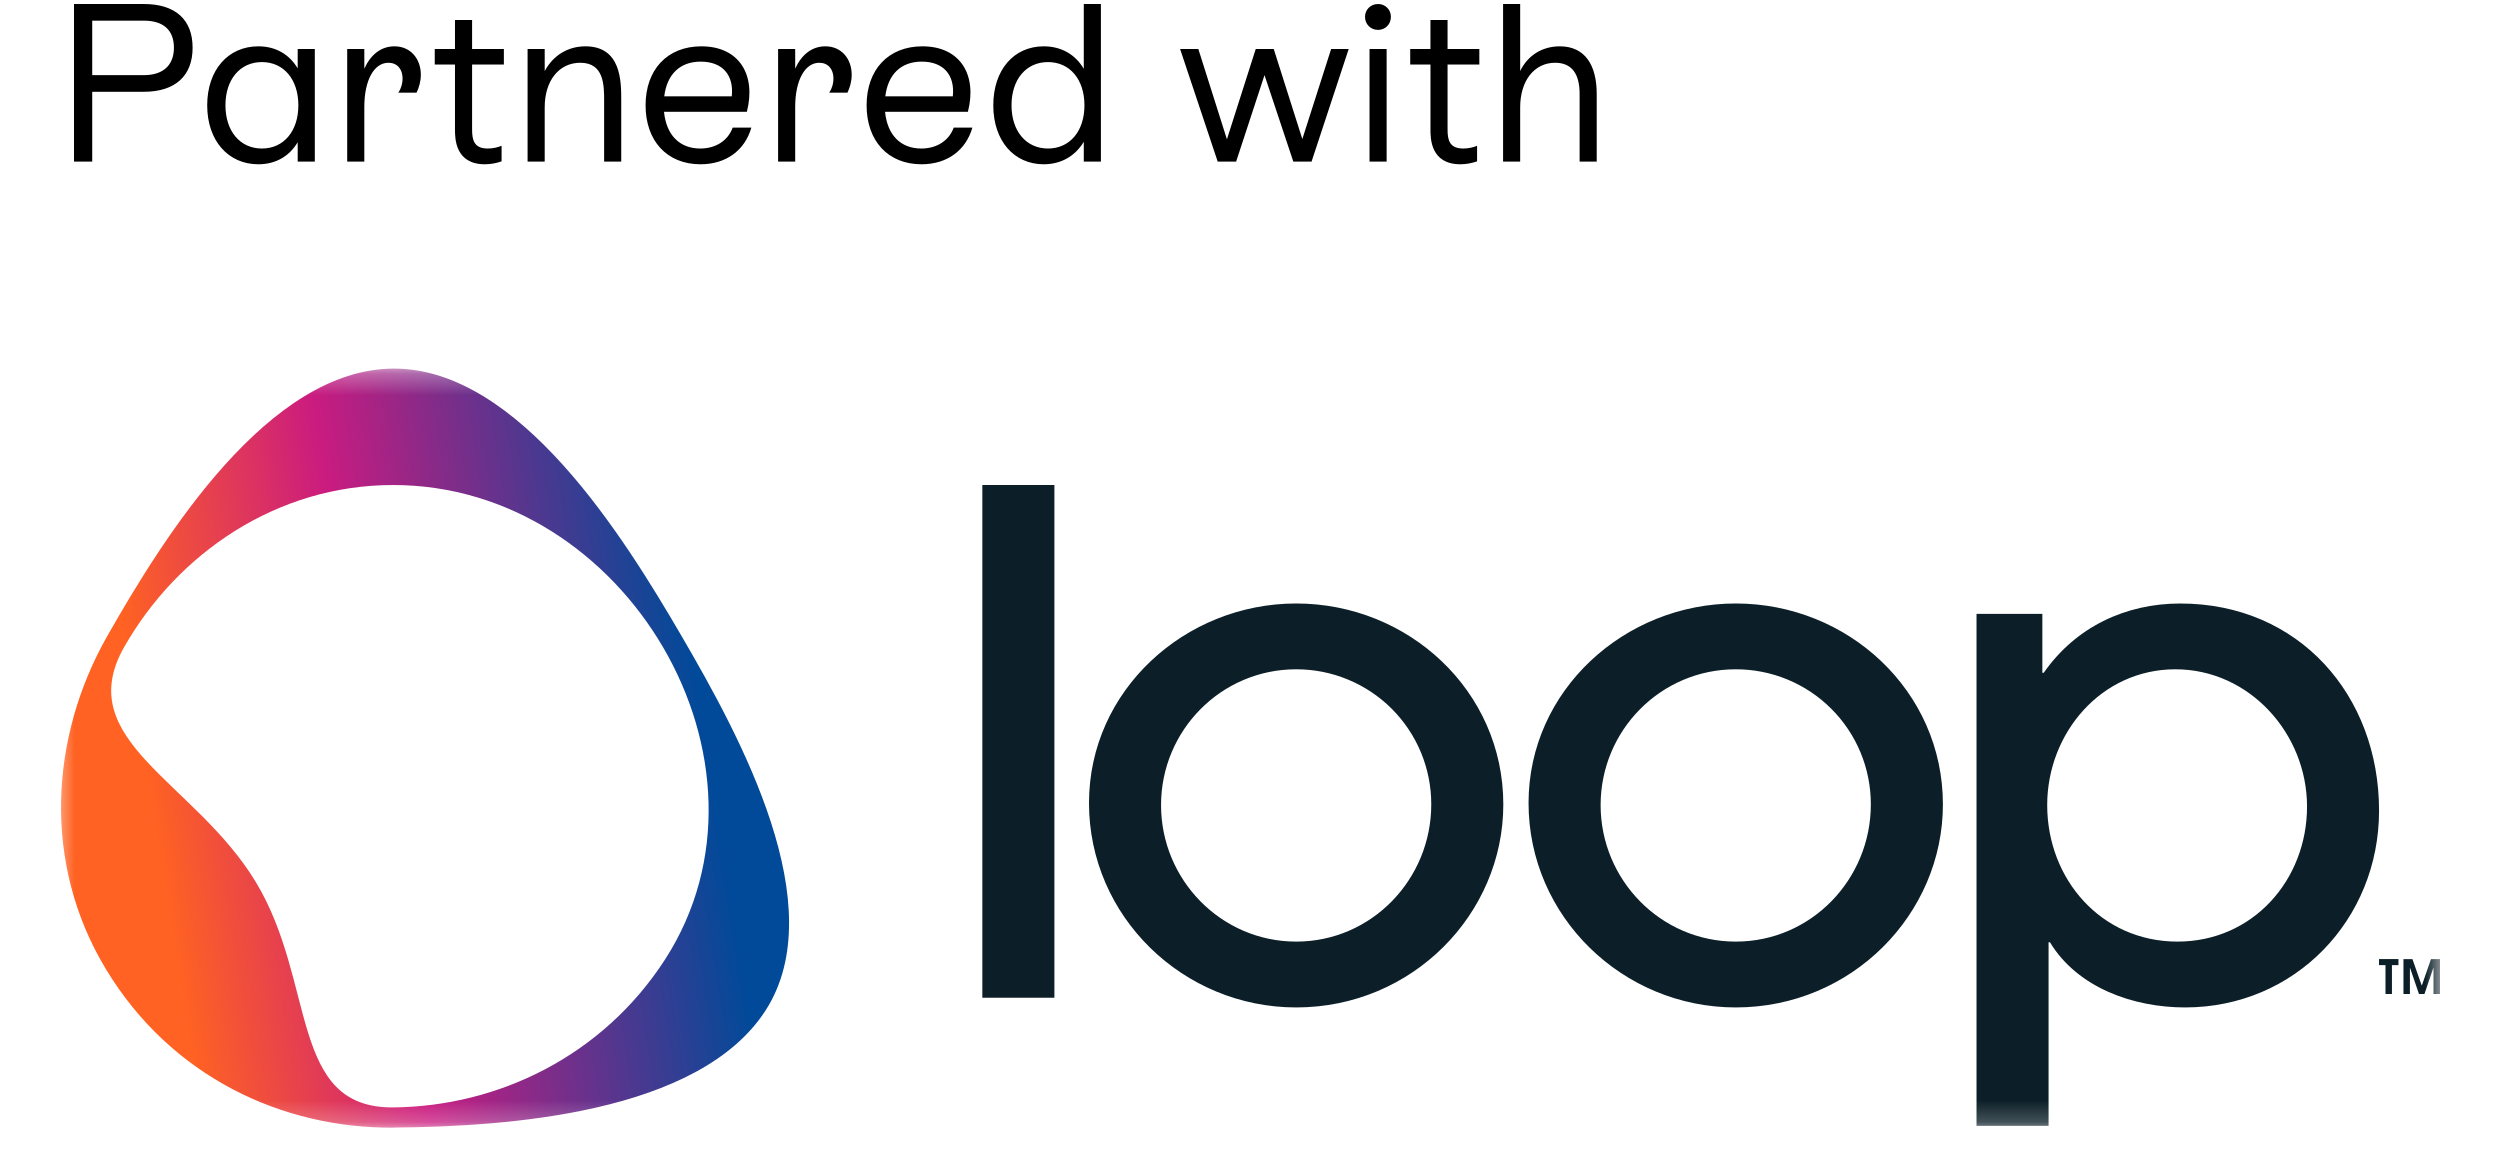
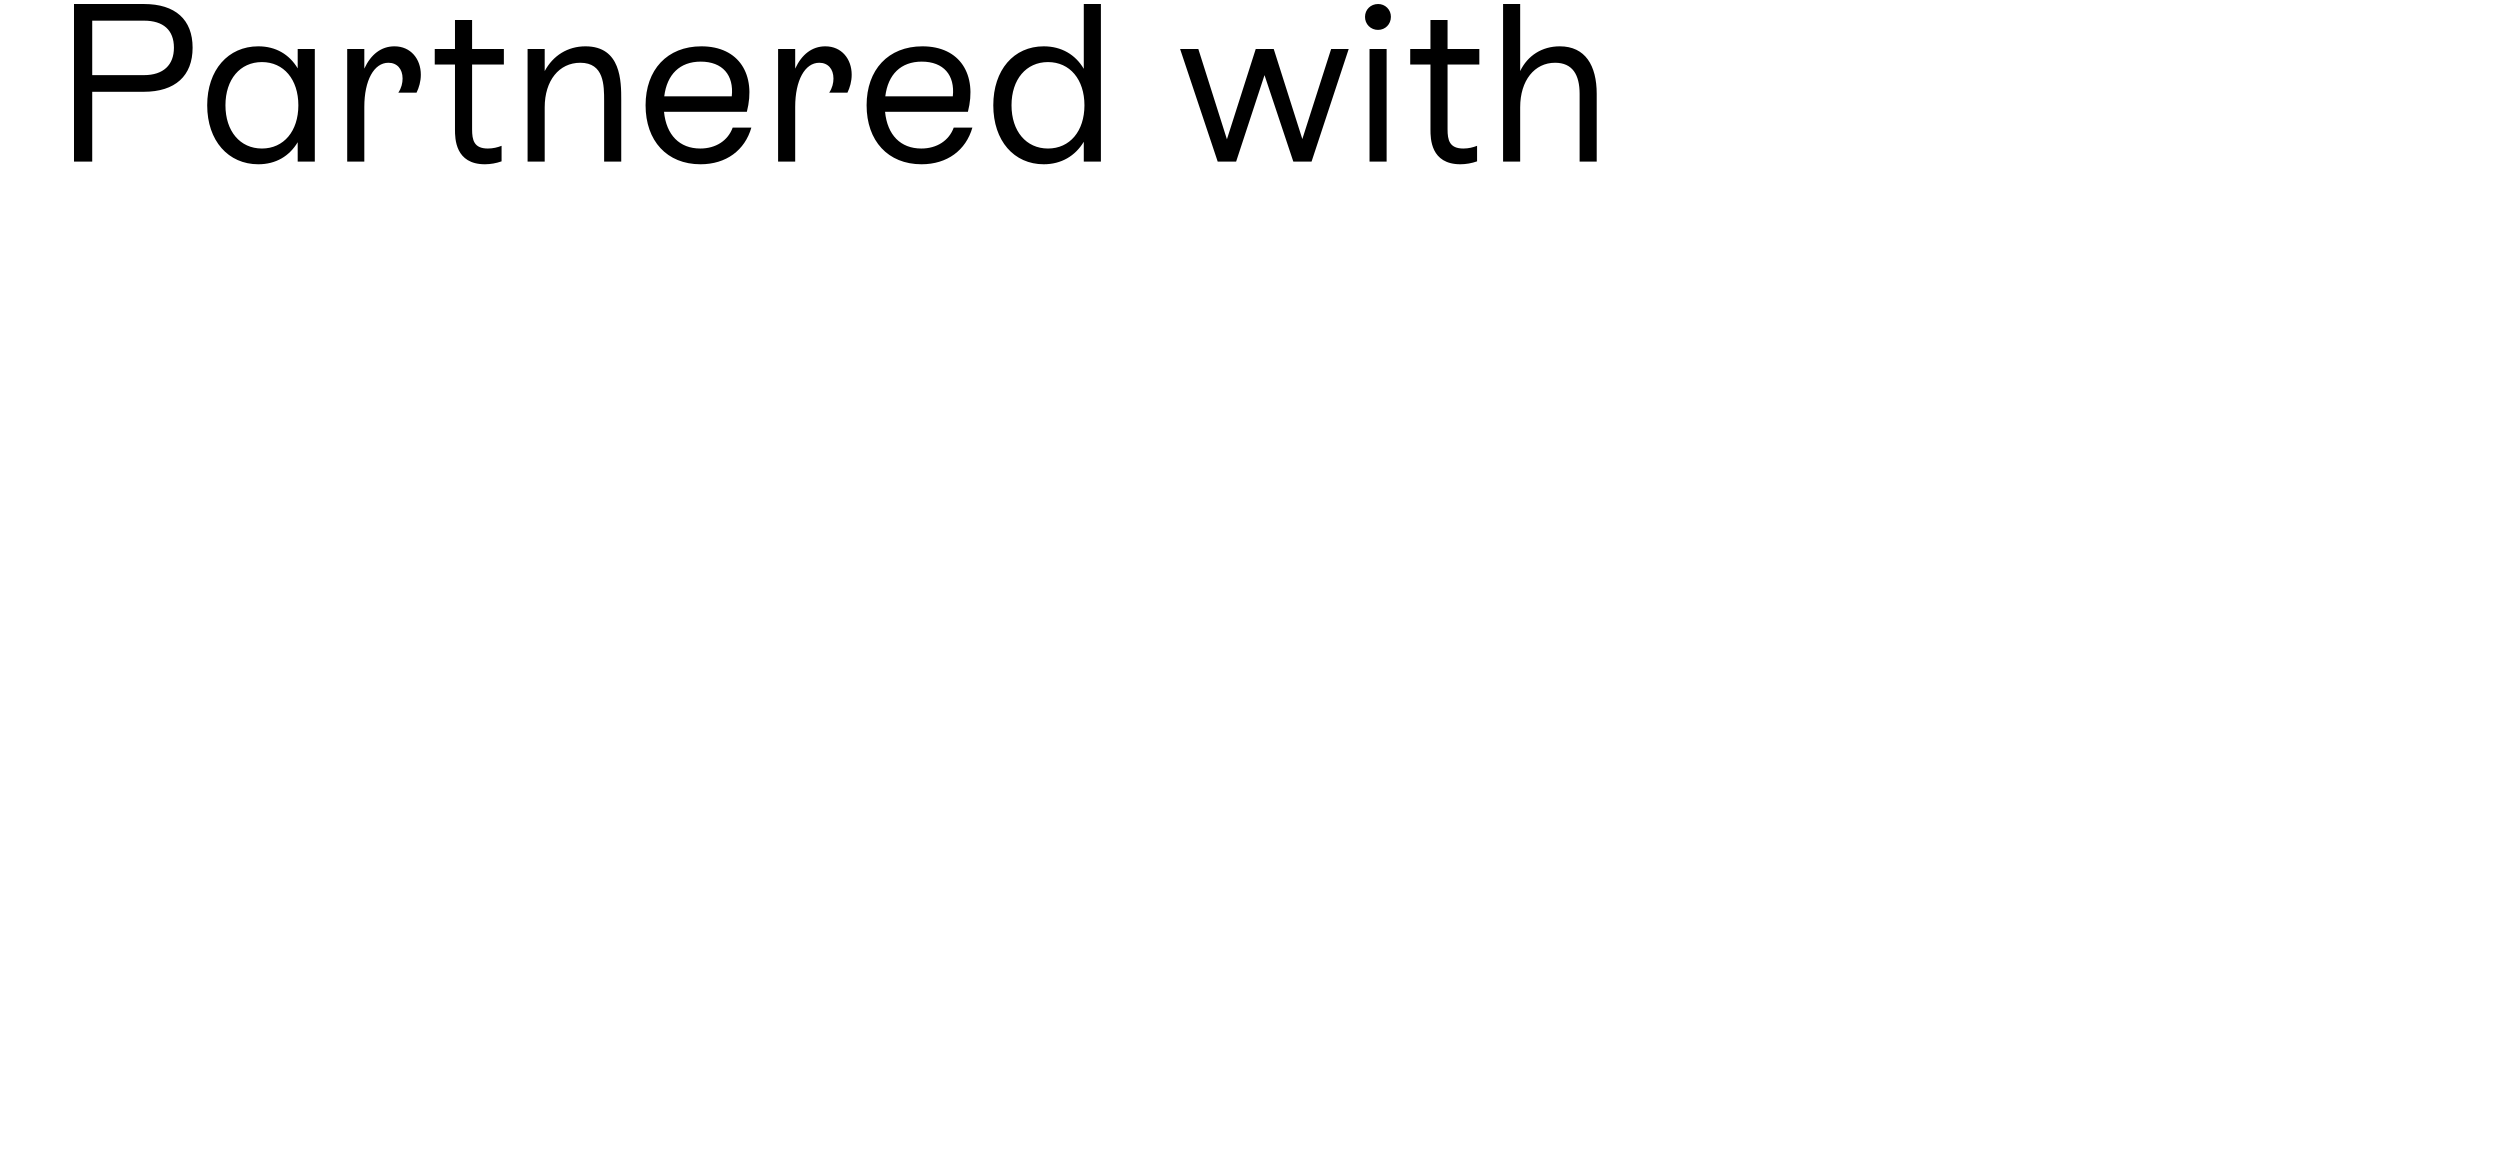
<svg xmlns="http://www.w3.org/2000/svg" width="117" height="55" viewBox="0 0 117 55" fill="none">
  <g clip-path="url(#clip0_5689_112838)">
    <mask id="mask0_5689_112838" style="mask-type:luminance" maskUnits="userSpaceOnUse" x="2" y="17" width="113" height="36">
      <path d="M2.504 17.297H114.308V52.778H2.504V17.297Z" fill="white" />
    </mask>
    <g mask="url(#mask0_5689_112838)">
-       <path d="M18.448 52.775C13.222 52.821 8.011 50.398 4.968 45.374C1.934 40.365 2.365 34.445 5.015 29.776C7.676 25.098 12.566 17.25 18.438 17.25C24.31 17.25 29.197 25.131 31.914 29.795C34.666 34.519 38.968 42.41 35.829 47.288C32.709 52.135 23.664 52.724 18.453 52.77L18.448 52.774V52.775ZM18.41 51.827C23.301 51.78 28.206 49.431 31.13 44.894C34.078 40.318 33.623 34.73 31.039 30.304C28.488 25.934 23.866 22.699 18.4 22.699C12.936 22.699 8.303 25.906 5.809 30.285C3.322 34.66 9.117 36.57 11.964 41.266C14.821 45.972 13.505 51.873 18.405 51.827H18.41Z" fill="url(#paint0_linear_5689_112838)" />
-       <path fill-rule="evenodd" clip-rule="evenodd" d="M49.346 46.693H45.973V22.699H49.346V46.693ZM70.355 37.647C70.355 42.77 66.108 47.148 60.66 47.148C55.375 47.148 50.965 42.9 50.965 37.582C50.965 32.297 55.472 28.243 60.66 28.243C65.913 28.243 70.355 32.329 70.355 37.647ZM66.983 37.647C66.984 36.816 66.822 35.993 66.505 35.225C66.188 34.457 65.722 33.76 65.135 33.172C64.547 32.584 63.849 32.119 63.082 31.802C62.314 31.484 61.491 31.322 60.66 31.323C57.158 31.323 54.337 34.177 54.337 37.679C54.337 41.181 57.158 44.067 60.66 44.067C64.195 44.067 66.983 41.149 66.983 37.647ZM90.928 37.647C90.928 42.77 86.679 47.148 81.231 47.148C75.947 47.148 71.536 42.9 71.536 37.582C71.536 32.297 76.044 28.243 81.231 28.243C86.484 28.243 90.928 32.329 90.928 37.647ZM87.555 37.647C87.556 36.816 87.394 35.993 87.077 35.225C86.76 34.457 86.294 33.759 85.706 33.172C85.119 32.584 84.421 32.118 83.653 31.801C82.885 31.484 82.062 31.322 81.231 31.323C77.729 31.323 74.909 34.177 74.909 37.679C74.909 41.181 77.729 44.067 81.231 44.067C84.766 44.067 87.555 41.149 87.555 37.647ZM111.34 37.939C111.34 43.029 107.417 47.148 102.261 47.148C99.862 47.148 97.236 46.24 95.938 44.099H95.873V52.692H92.501V28.73H95.582V31.486H95.647C97.138 29.346 99.473 28.244 102.035 28.244C107.579 28.244 111.34 32.524 111.34 37.939ZM107.969 37.744C107.969 34.339 105.277 31.323 101.807 31.323C98.338 31.323 95.809 34.307 95.809 37.679C95.809 41.149 98.338 44.067 101.905 44.067C105.439 44.067 107.969 41.181 107.969 37.744ZM112.248 45.169H111.943V46.519H111.641V45.169H111.338V44.885H112.248V45.169ZM114.191 46.519H113.888V45.294H113.882L113.465 46.519H113.208L112.789 45.294H112.784V46.519H112.482V44.887H112.902L113.337 46.123H113.341L113.771 44.887H114.191V46.519Z" fill="#0C1F28" />
-     </g>
+       </g>
    <path d="M72.999 2.168C74.189 2.168 74.726 3.064 74.726 4.391V7.562H73.926V4.391C73.926 3.505 73.598 2.937 72.777 2.937C71.819 2.937 71.144 3.759 71.144 5.023V7.562H70.344V0.188H71.144V3.327C71.492 2.601 72.166 2.168 72.999 2.168ZM69.233 2.294V3.021H67.746V6.055C67.746 6.551 67.831 6.951 68.484 6.951C68.727 6.951 68.937 6.898 69.127 6.824V7.551C68.876 7.64 68.613 7.686 68.348 7.688C66.956 7.688 66.946 6.487 66.946 6.066V3.021H65.998V2.294H66.945V0.936H67.746V2.294H69.233ZM64.494 1.399C64.413 1.4 64.333 1.386 64.258 1.355C64.183 1.325 64.115 1.28 64.058 1.223C64.001 1.166 63.956 1.098 63.926 1.023C63.896 0.949 63.882 0.868 63.883 0.788C63.883 0.451 64.146 0.188 64.494 0.188C64.573 0.187 64.652 0.201 64.725 0.231C64.798 0.261 64.865 0.305 64.921 0.361C64.977 0.417 65.021 0.484 65.051 0.557C65.08 0.63 65.095 0.709 65.094 0.788C65.094 1.136 64.831 1.399 64.494 1.399ZM64.894 7.562H64.094V2.294H64.894V7.562ZM60.949 6.508L62.297 2.294H63.119L61.381 7.562H60.527L59.179 3.516L57.851 7.562H56.988L55.229 2.294H56.082L57.42 6.519L58.768 2.294H59.611L60.949 6.508ZM50.721 3.221V0.188H51.522V7.562H50.721V6.635C50.321 7.299 49.667 7.688 48.846 7.688C47.456 7.688 46.486 6.592 46.486 4.928C46.486 3.274 47.444 2.168 48.846 2.168C49.678 2.168 50.331 2.557 50.721 3.221ZM49.046 6.951C50.068 6.951 50.752 6.139 50.752 4.928C50.752 3.716 50.068 2.905 49.046 2.905C48.024 2.905 47.339 3.716 47.339 4.928C47.339 6.139 48.024 6.951 49.046 6.951ZM44.635 5.971H45.508C45.203 7.035 44.329 7.688 43.127 7.688C41.558 7.688 40.557 6.592 40.557 4.928C40.557 3.264 41.569 2.168 43.17 2.168C44.94 2.168 45.74 3.505 45.298 5.233H41.421C41.527 6.319 42.148 6.951 43.117 6.951C43.844 6.951 44.413 6.582 44.635 5.971ZM43.139 2.884C42.158 2.884 41.558 3.485 41.432 4.507H44.592C44.697 3.516 44.16 2.884 43.139 2.884ZM38.627 2.168C39.385 2.168 39.859 2.758 39.859 3.496C39.859 3.812 39.775 4.096 39.66 4.338H38.806C38.953 4.117 39.006 3.885 39.006 3.675C39.006 3.221 38.743 2.937 38.342 2.937C37.669 2.937 37.215 3.759 37.215 5.002V7.562H36.415V2.294H37.215V3.211C37.521 2.547 38.005 2.168 38.627 2.168ZM34.29 5.971H35.164C34.859 7.035 33.984 7.688 32.783 7.688C31.213 7.688 30.213 6.592 30.213 4.928C30.213 3.264 31.224 2.168 32.825 2.168C34.596 2.168 35.396 3.505 34.953 5.233H31.076C31.182 6.319 31.804 6.951 32.772 6.951C33.5 6.951 34.068 6.582 34.29 5.971ZM32.794 2.884C31.814 2.884 31.213 3.485 31.087 4.507H34.247C34.353 3.516 33.816 2.884 32.794 2.884ZM27.399 2.168C29.074 2.168 29.074 3.812 29.074 4.685V7.562H28.273V4.728C28.273 3.991 28.273 2.937 27.157 2.937C26.166 2.937 25.492 3.769 25.492 5.023V7.562H24.691V2.294H25.492V3.327C25.881 2.601 26.567 2.168 27.399 2.168ZM23.581 2.294V3.021H22.094V6.055C22.094 6.551 22.178 6.951 22.832 6.951C23.073 6.951 23.284 6.898 23.474 6.824V7.551C23.224 7.64 22.96 7.686 22.695 7.688C21.305 7.688 21.293 6.487 21.293 6.066V3.021H20.346V2.294H21.293V0.936H22.094V2.294H23.581ZM18.461 2.168C19.22 2.168 19.695 2.758 19.695 3.496C19.695 3.812 19.61 4.096 19.494 4.338H18.641C18.788 4.117 18.841 3.885 18.841 3.675C18.841 3.221 18.577 2.937 18.177 2.937C17.503 2.937 17.05 3.759 17.05 5.002V7.562H16.249V2.294H17.05V3.211C17.356 2.547 17.84 2.168 18.461 2.168ZM13.932 3.2V2.294H14.733V7.562H13.932V6.656C13.543 7.308 12.911 7.688 12.088 7.688C10.688 7.688 9.697 6.592 9.697 4.928C9.697 3.274 10.677 2.168 12.088 2.168C12.91 2.168 13.542 2.548 13.932 3.2ZM12.258 6.951C13.279 6.951 13.963 6.139 13.963 4.928C13.963 3.716 13.279 2.905 12.258 2.905C11.235 2.905 10.551 3.716 10.551 4.928C10.551 6.139 11.235 6.951 12.258 6.951ZM3.463 0.188H6.738C8.203 0.188 9.014 0.914 9.014 2.232C9.014 3.548 8.203 4.296 6.728 4.296H4.316V7.562H3.463V0.188ZM4.316 3.516H6.739C7.645 3.516 8.14 3.042 8.14 2.232C8.14 1.409 7.645 0.967 6.739 0.967H4.316V3.517V3.516Z" fill="black" />
  </g>
  <defs>
    <linearGradient id="paint0_linear_5689_112838" x1="6.995" y1="36.998" x2="32.855" y2="32.898" gradientUnits="userSpaceOnUse">
      <stop stop-color="#FF6222" />
      <stop offset="0.4" stop-color="#CA1B80" />
      <stop offset="1" stop-color="#004A99" />
    </linearGradient>
    <clipPath id="clip0_5689_112838">
      <rect width="116.852" height="54" fill="white" transform="translate(0.152 0.172)" />
    </clipPath>
  </defs>
</svg>